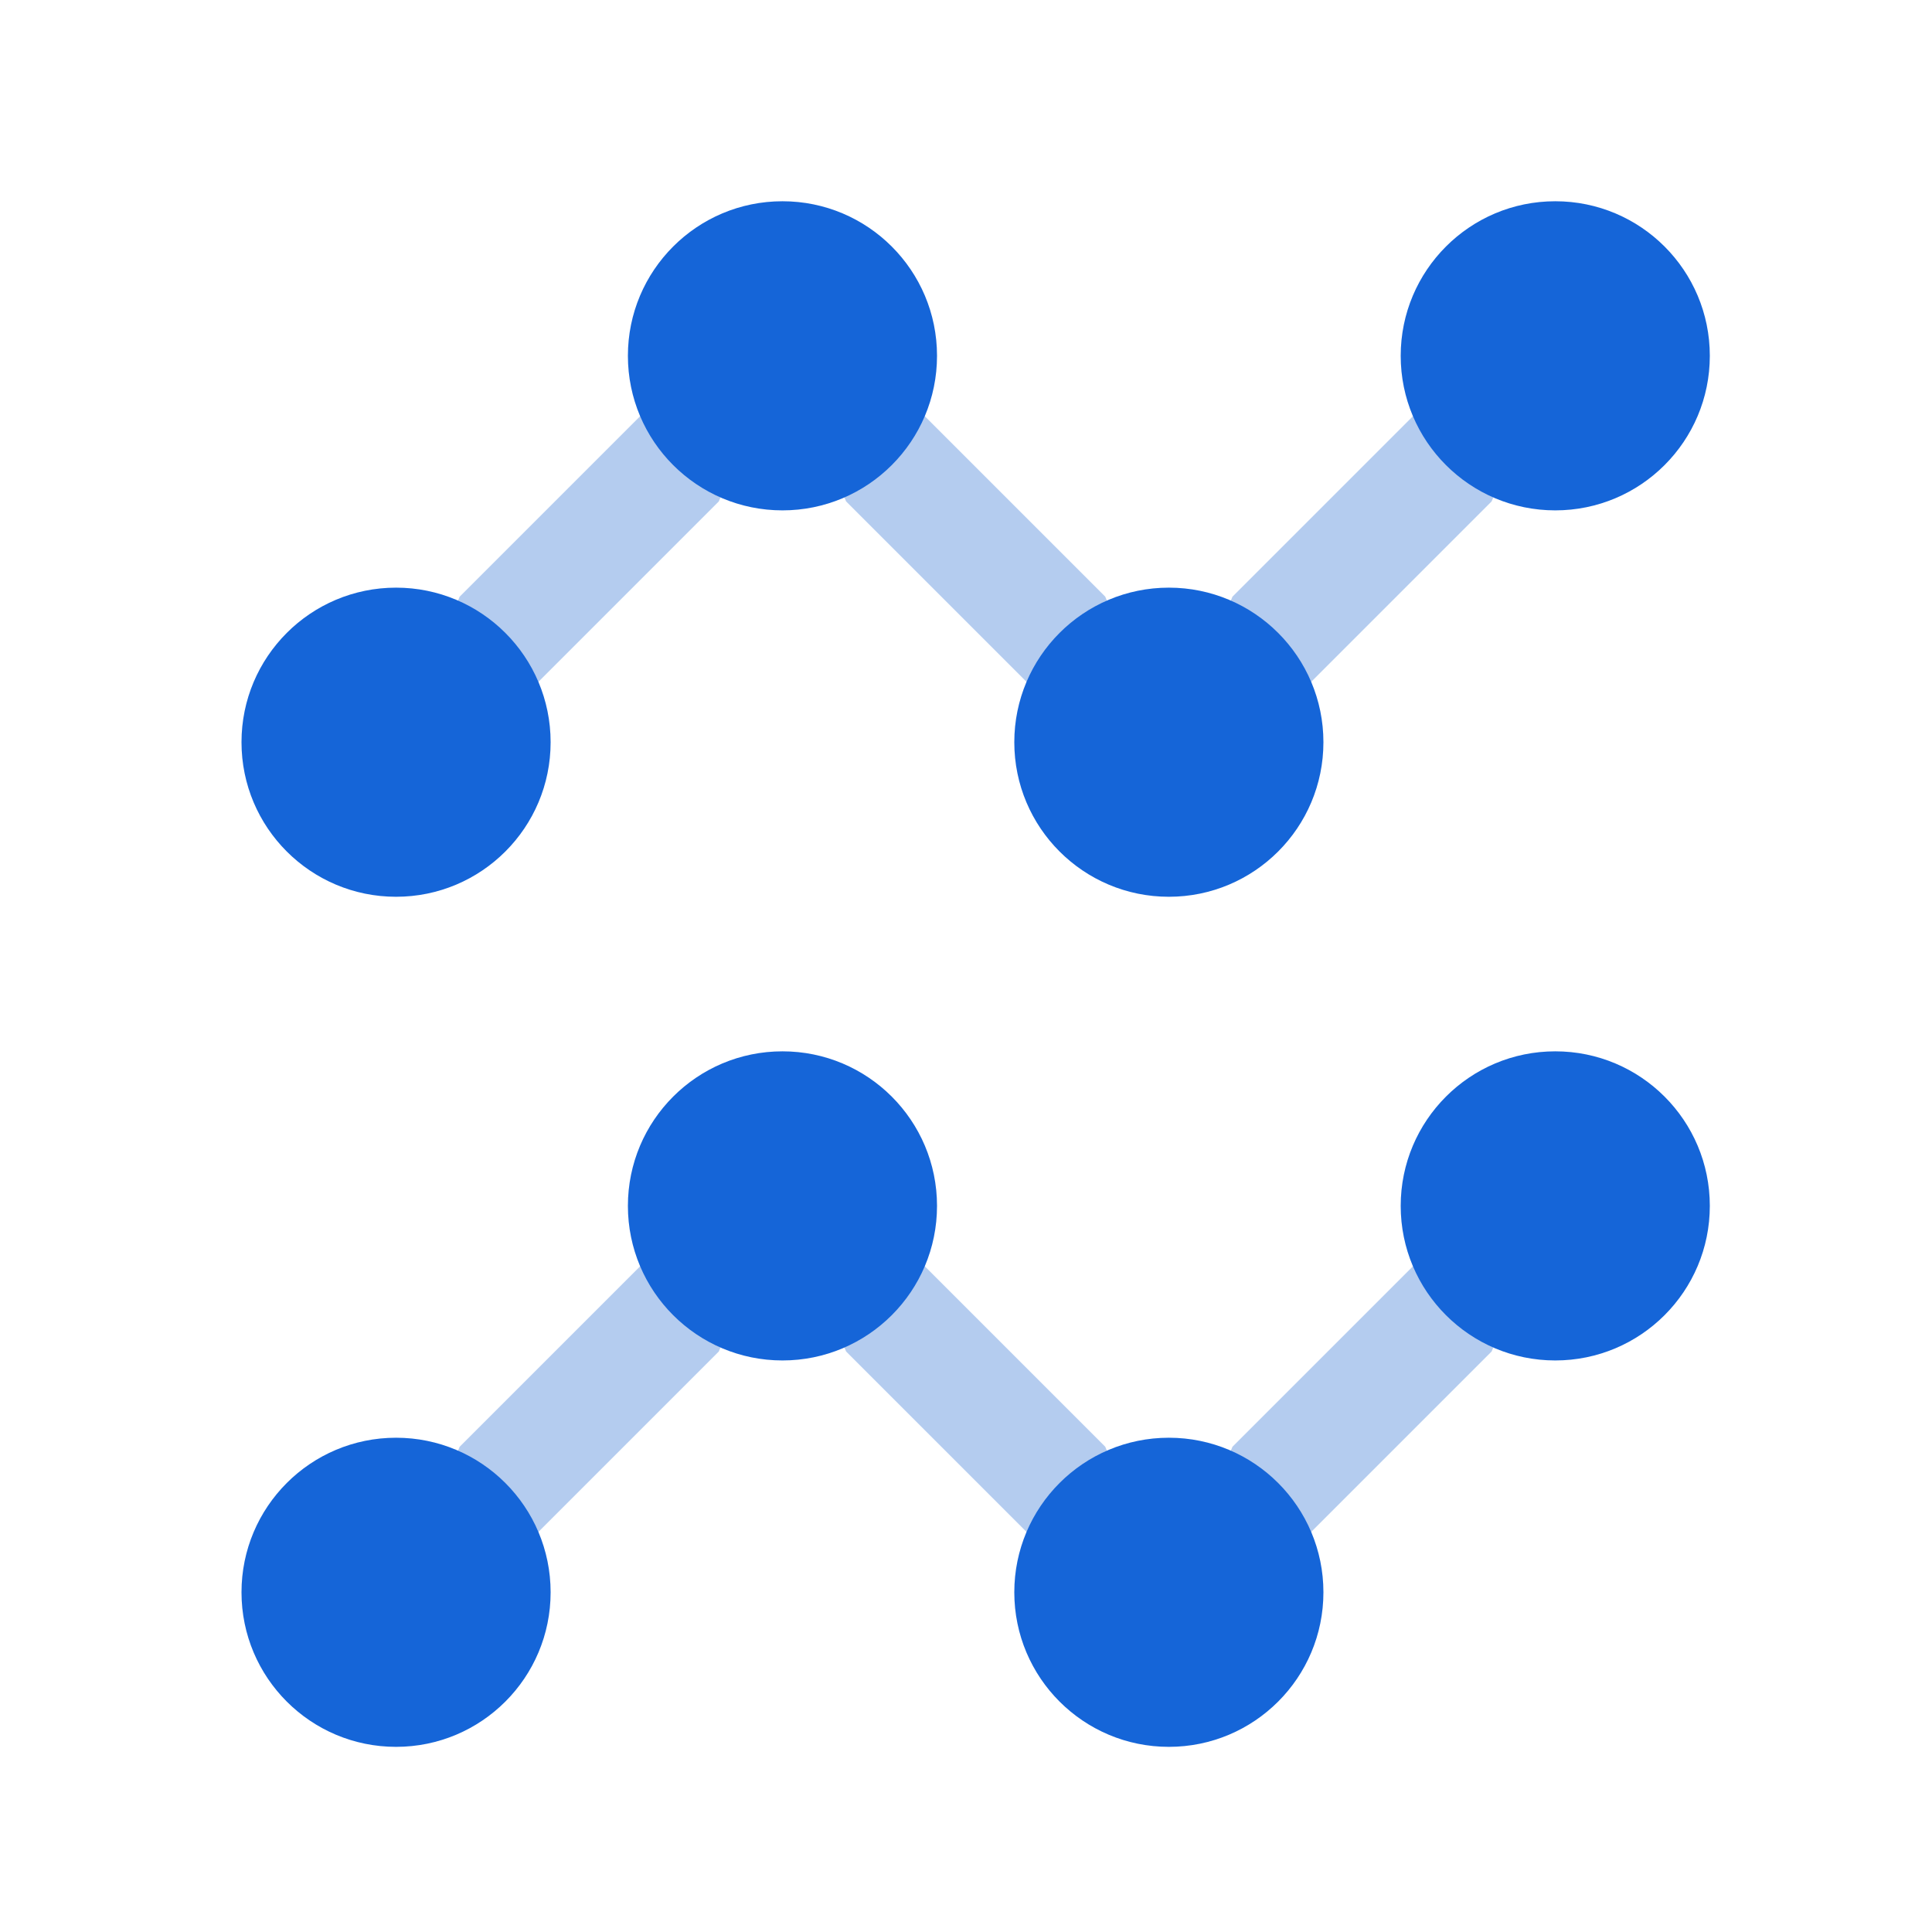
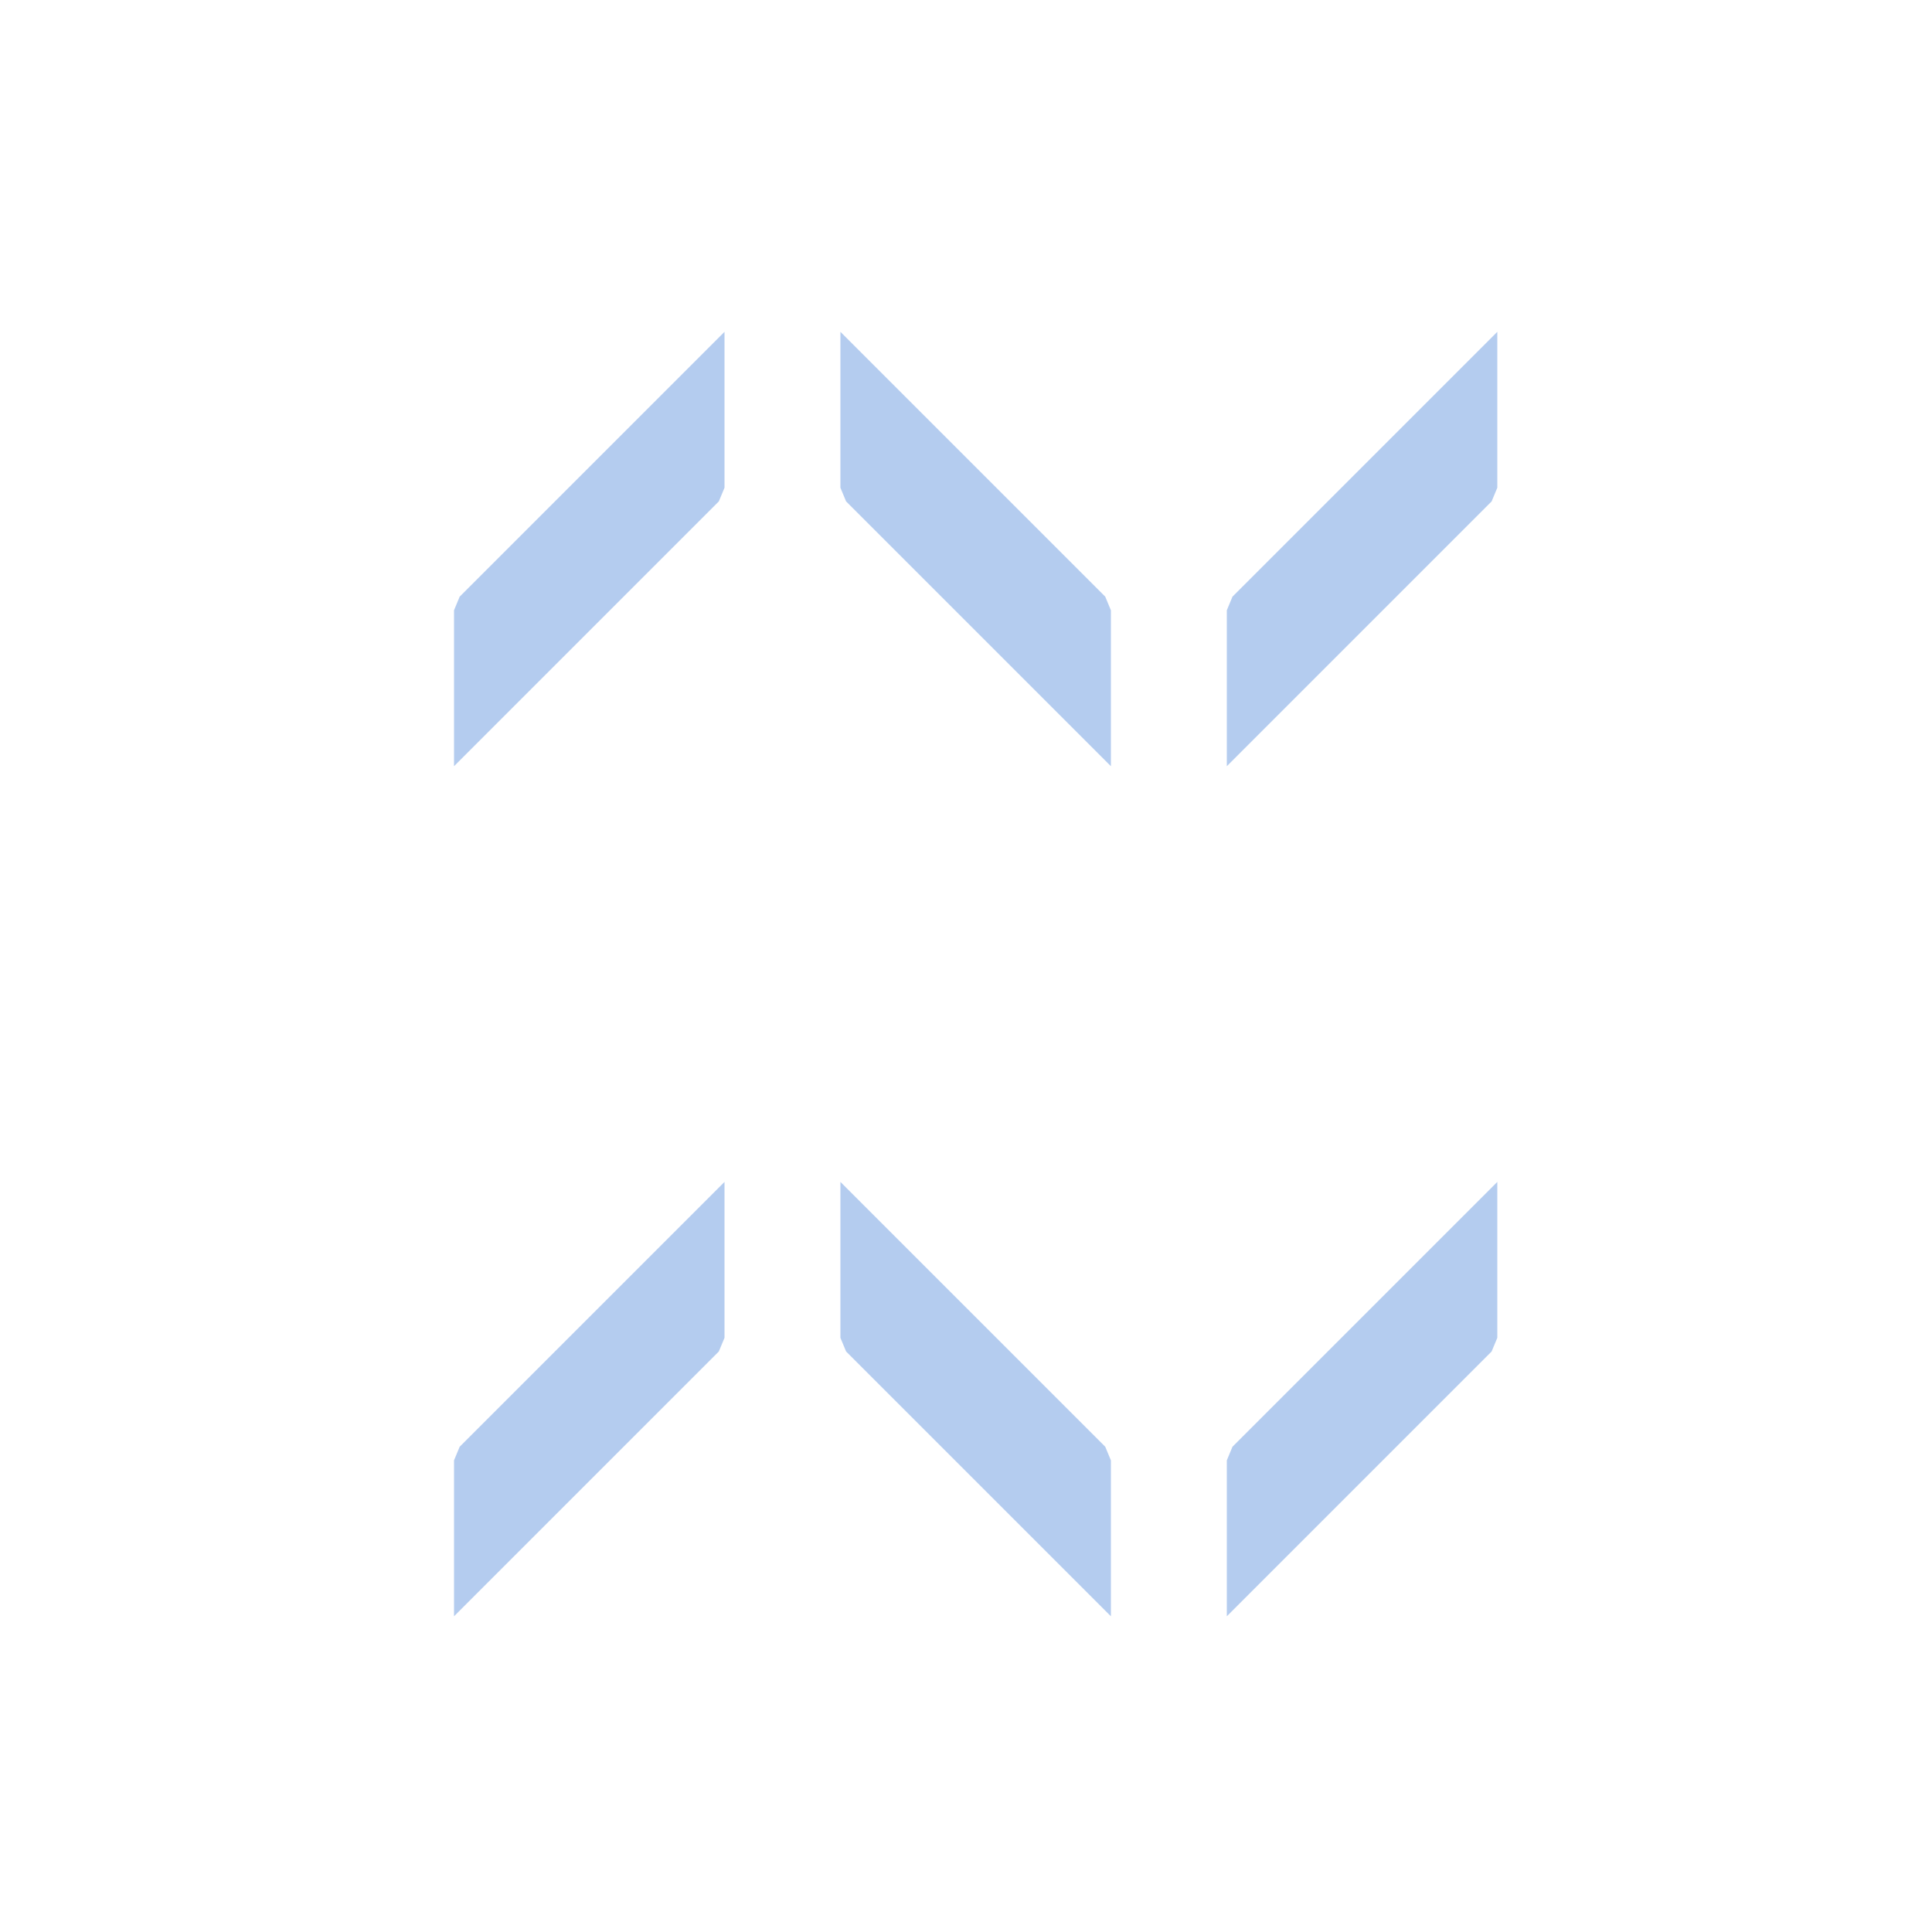
<svg xmlns="http://www.w3.org/2000/svg" width="48px" height="48px" viewBox="0 0 48 48" version="1.1">
  <title>line-chart</title>
  <desc>Created with Sketch.</desc>
  <g id="line-chart" stroke="none" stroke-width="1" fill="none" fill-rule="evenodd">
-     <rect id="Base" x="0" y="0" width="48" height="48" />
    <path d="M30.48,40.156 L30.48,36.282 L30.621,35.943 L37.2,29.364 L37.2,33.238 L37.059,33.577 L30.48,40.156 Z M21.021,33.577 L20.88,33.238 L20.88,29.364 L27.459,35.943 L27.6,36.282 L27.6,40.156 L21.021,33.577 Z M18,29.364 L18,33.238 L17.859,33.577 L11.28,40.156 L11.28,36.282 L11.421,35.943 L18,29.364 Z M37.2,8.244 L37.2,12.118 L37.059,12.457 L30.48,19.036 L30.48,15.162 L30.621,14.823 L37.2,8.244 Z M20.88,8.244 L27.459,14.823 L27.6,15.162 L27.6,19.036 L21.021,12.457 L20.88,12.118 L20.88,8.244 Z M18,8.244 L18,12.118 L17.859,12.457 L11.28,19.036 L11.28,15.162 L11.421,14.823 L18,8.244 Z" id="path" fill="#B4CCEF" fill-rule="nonzero" />
-     <path d="M29.04,35.72 C31.161,35.72 32.88,37.439 32.88,39.56 C32.88,41.681 31.161,43.4 29.04,43.4 C26.919,43.4 25.2,41.681 25.2,39.56 C25.2,37.439 26.919,35.72 29.04,35.72 Z M9.84,35.72 C11.961,35.72 13.68,37.439 13.68,39.56 C13.68,41.681 11.961,43.4 9.84,43.4 C7.719,43.4 6,41.681 6,39.56 C6,37.439 7.719,35.72 9.84,35.72 Z M19.44,26.12 C21.561,26.12 23.28,27.839 23.28,29.96 C23.28,32.081 21.561,33.8 19.44,33.8 C17.319,33.8 15.6,32.081 15.6,29.96 C15.6,27.839 17.319,26.12 19.44,26.12 Z M38.64,26.12 C40.761,26.12 42.48,27.839 42.48,29.96 C42.48,32.081 40.761,33.8 38.64,33.8 C36.519,33.8 34.8,32.081 34.8,29.96 C34.8,27.839 36.519,26.12 38.64,26.12 Z M29.04,14.6 C31.161,14.6 32.88,16.319 32.88,18.44 C32.88,20.561 31.161,22.28 29.04,22.28 C26.919,22.28 25.2,20.561 25.2,18.44 C25.2,16.319 26.919,14.6 29.04,14.6 Z M9.84,14.6 C11.961,14.6 13.68,16.319 13.68,18.44 C13.68,20.561 11.961,22.28 9.84,22.28 C7.719,22.28 6,20.561 6,18.44 C6,16.319 7.719,14.6 9.84,14.6 Z M19.44,5 C21.561,5 23.28,6.719 23.28,8.84 C23.28,10.961 21.561,12.68 19.44,12.68 C17.319,12.68 15.6,10.961 15.6,8.84 C15.6,6.719 17.319,5 19.44,5 Z M38.64,5 C40.761,5 42.48,6.719 42.48,8.84 C42.48,10.961 40.761,12.68 38.64,12.68 C36.519,12.68 34.8,10.961 34.8,8.84 C34.8,6.719 36.519,5 38.64,5 Z" id="path" fill="#1565D8" />
  </g>
</svg>